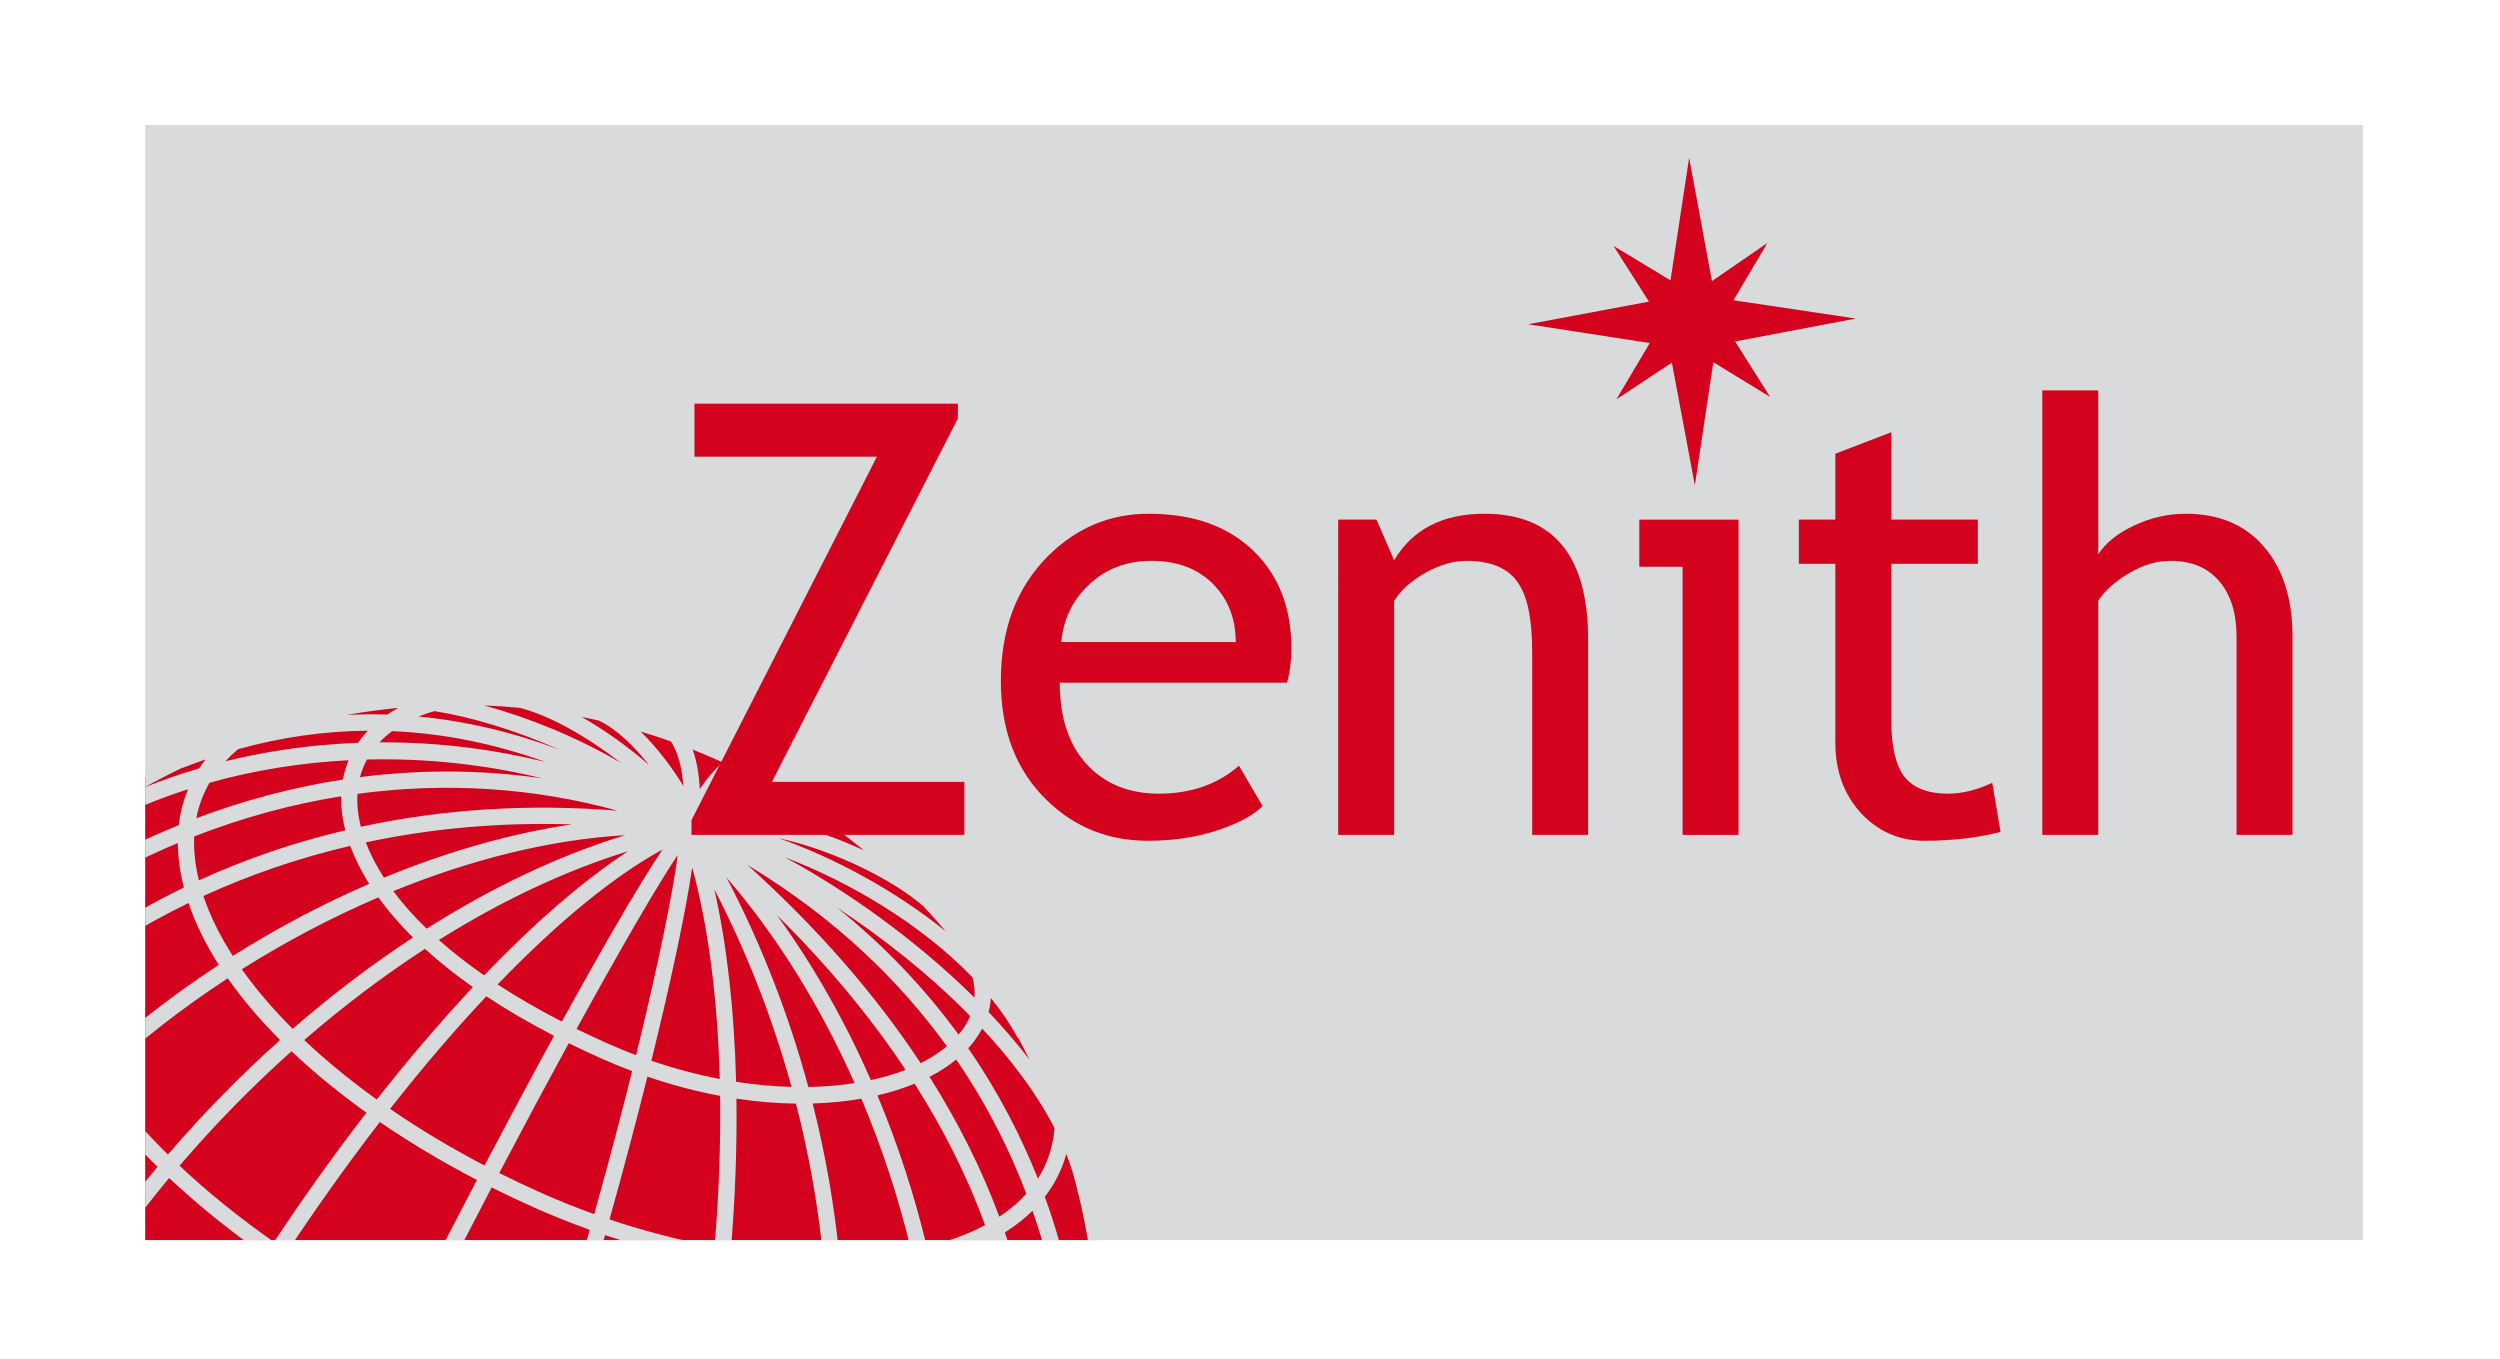
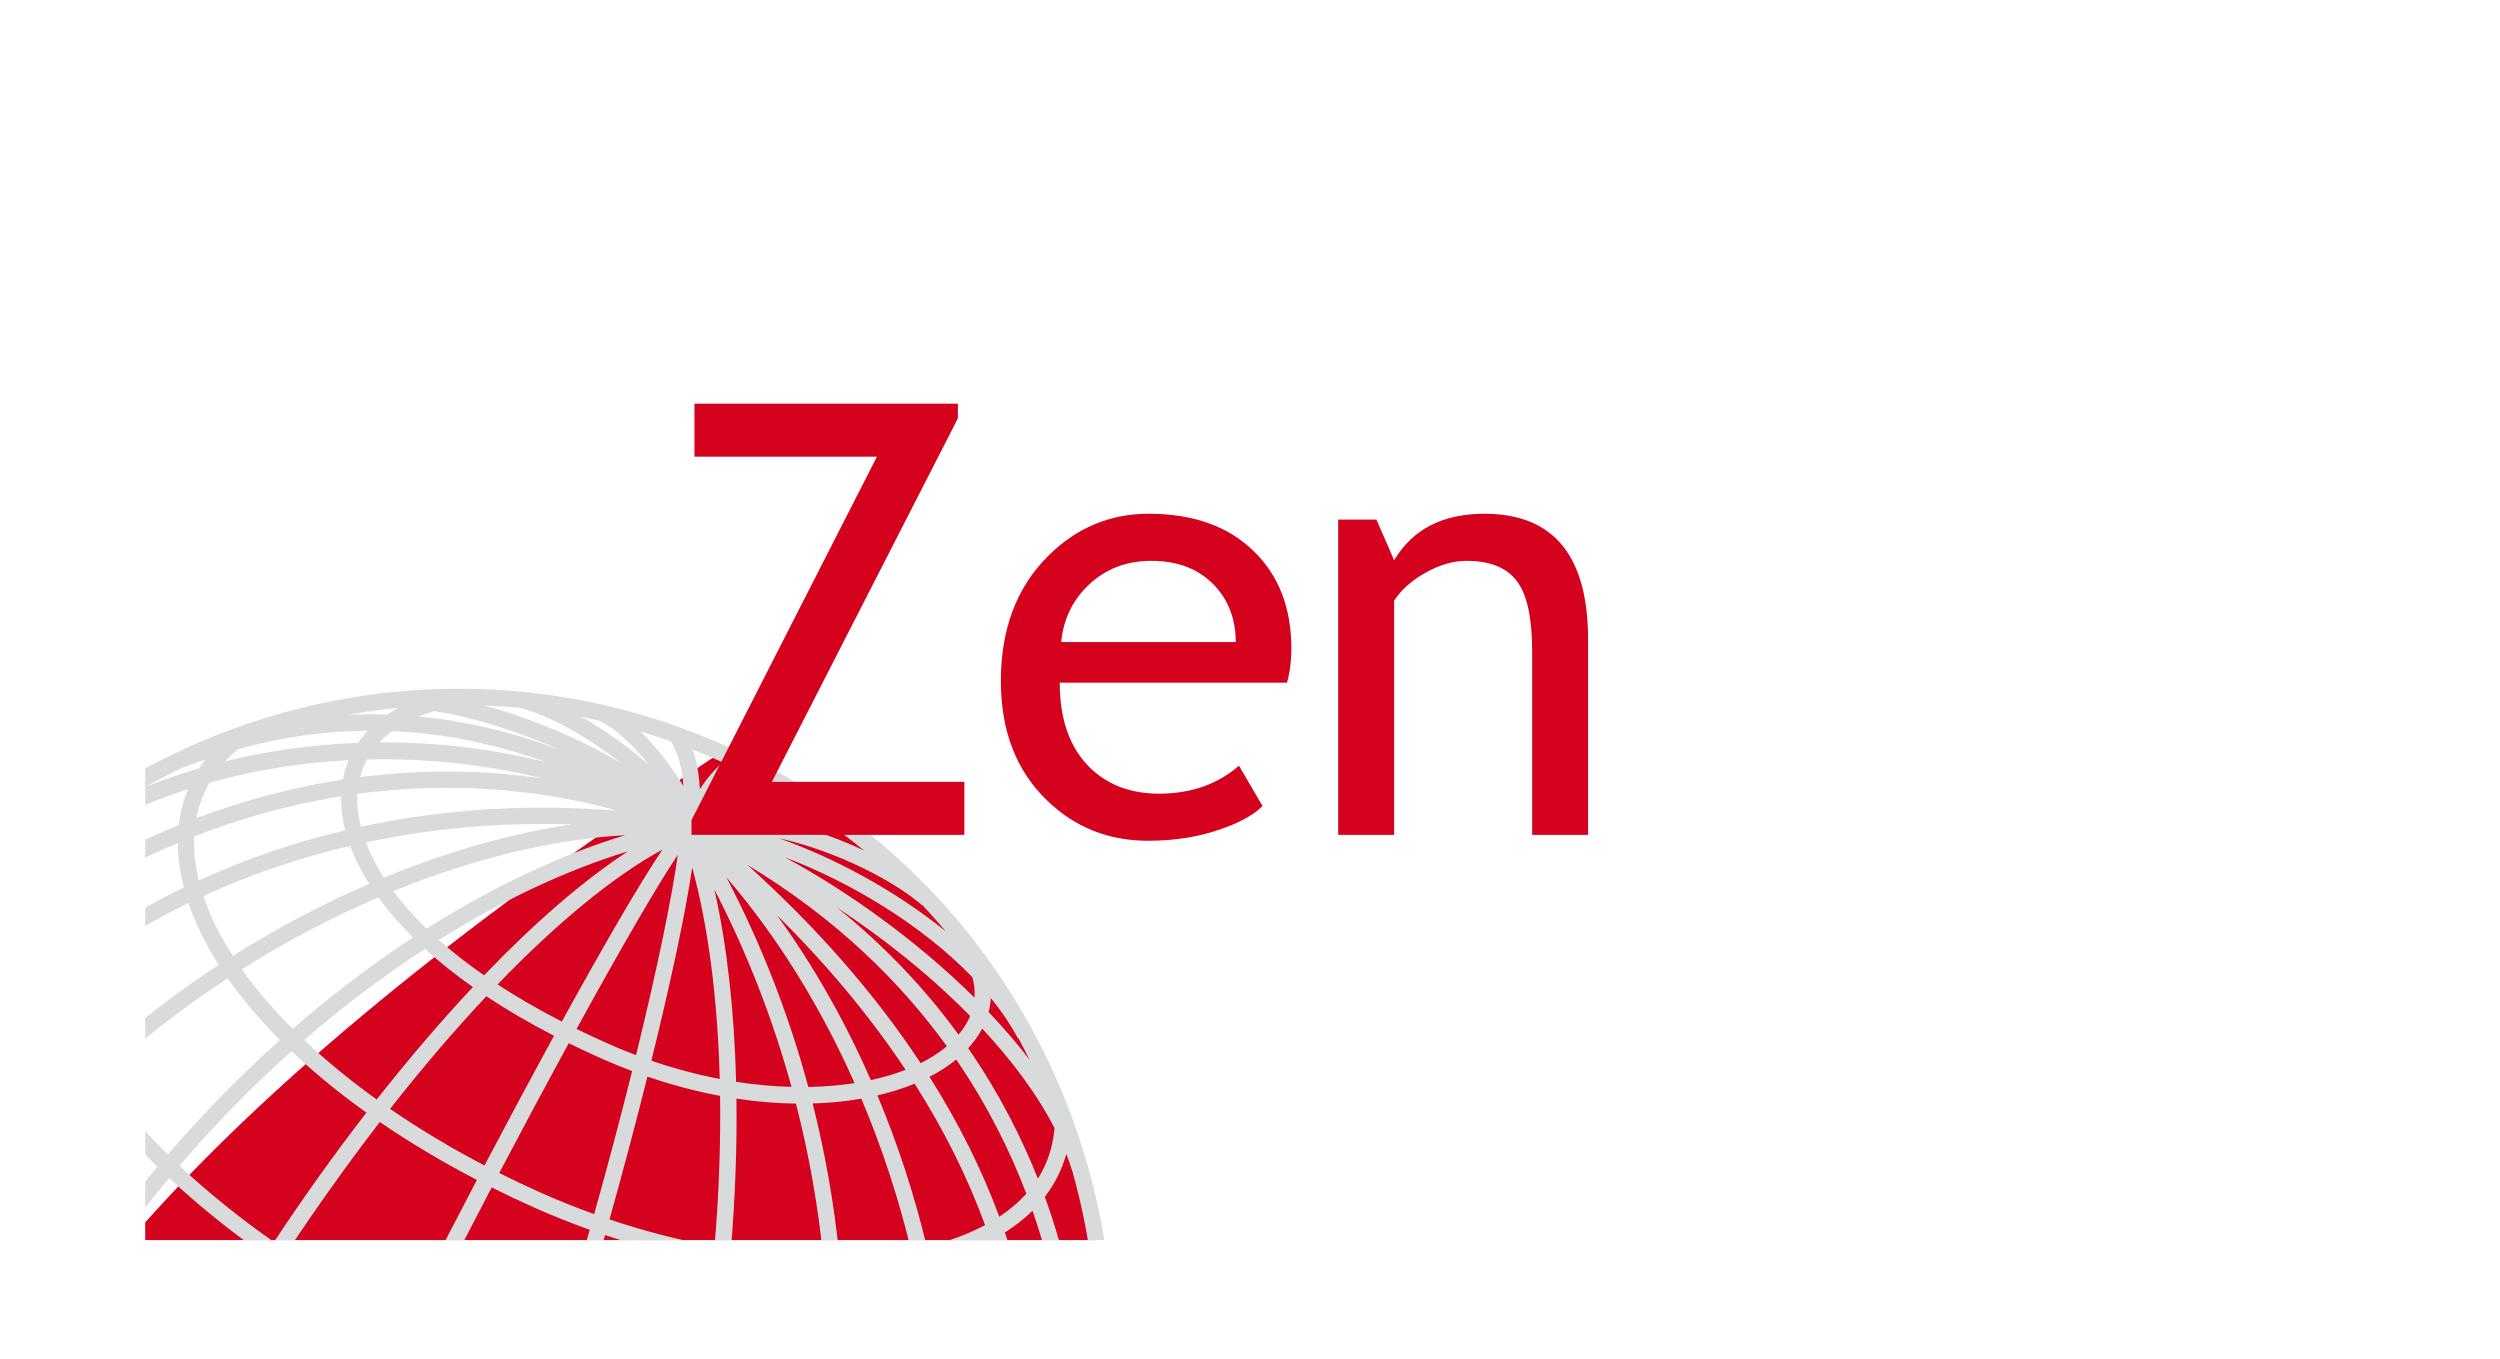
<svg xmlns="http://www.w3.org/2000/svg" xmlns:xlink="http://www.w3.org/1999/xlink" version="1.1" id="Livello_1" x="0px" y="0px" width="995.181px" height="540.964px" viewBox="0 0 995.181 540.964" enable-background="new 0 0 995.181 540.964" xml:space="preserve">
-   <rect x="57.8" y="49.722" fill="#D9DADB" width="882.795" height="443.906" />
  <g>
    <defs>
      <rect id="SVGID_1_" x="57.8" y="50.75" width="881.361" height="442.878" />
    </defs>
    <clipPath id="SVGID_2_">
      <use xlink:href="#SVGID_1_" overflow="visible" />
    </clipPath>
-     <path clip-path="url(#SVGID_2_)" fill="#D4021D" d="M75.574,774.181c130.25,57.994,283.146-1.241,341.5-132.299   c58.35-131.058,0.062-284.32-130.189-342.312C156.635,241.58,3.74,300.814-54.61,431.871   C-112.963,562.93-54.677,716.189,75.574,774.181" />
+     <path clip-path="url(#SVGID_2_)" fill="#D4021D" d="M75.574,774.181c130.25,57.994,283.146-1.241,341.5-132.299   c58.35-131.058,0.062-284.32-130.189-342.312C-112.963,562.93-54.677,716.189,75.574,774.181" />
    <path clip-path="url(#SVGID_2_)" fill="#D9DADB" d="M149.552,282.807c-3.875,0.511-7.736,1.112-11.579,1.799   c5.381-0.27,10.771-0.322,16.156-0.154c1.367-0.913,2.807-1.772,4.311-2.577c-0.36,0.006-0.717,0.011-1.07,0.021   c-2.395,0.241-4.794,0.519-7.182,0.826c-0.212,0.05-0.416,0.1-0.618,0.151L149.552,282.807z M166.596,285.232   c18.656,1.752,37.321,6.139,55.953,13.144c-17.434-7.756-35.206-13.051-49.612-15.295   C170.722,283.704,168.604,284.421,166.596,285.232 M94.733,298.246c-1.812,1.523-3.489,3.125-5.026,4.794   c12.041-2.967,24.543-5.094,37.368-6.323c5.152-0.493,10.313-0.834,15.471-1.029c1.164-1.693,2.469-3.299,3.911-4.819   C129.171,290.996,111.932,293.453,94.733,298.246 M152.632,295.499c21.946,0,43.768,2.681,64.754,7.898   c-20.427-7.365-40.888-11.486-61.308-12.356c-1.848,1.372-3.529,2.861-5.031,4.462   C151.577,295.501,152.104,295.499,152.632,295.499 M192.703,280.814c17.538,4.768,36.995,12.579,54.496,22.892   c-13.076-10.188-28.181-18.819-39.867-21.813l0.019-0.077C202.47,281.34,197.58,281.006,192.703,280.814 M231.564,285.386   c9.266,5.291,18.67,12.026,26.822,19.16c-6.039-7.603-13.247-14.615-20.129-17.744   C236.028,286.297,233.795,285.826,231.564,285.386 M177.981,307.123c12.693,0,25.317,0.9,37.804,2.705   c-22.822-5.593-46.427-8.053-69.699-7.486c-1.188,2.202-2.12,4.542-2.767,7.007C154.888,307.864,166.462,307.123,177.981,307.123    M255.018,291.2c6.572,6.414,12.612,14.41,17.015,21.678c-0.559-7.538-2.207-13.405-4.964-17.739   C263.07,293.718,259.048,292.406,255.018,291.2 M72.697,305.579c-5.116,2.435-10.142,5.035-15.096,7.804   c7.001-2.828,14.237-5.343,21.671-7.526c0.797-1.216,1.648-2.407,2.557-3.572c-3.038,1.056-6.067,2.182-9.099,3.381L72.697,305.579   z M275.753,298.397c1.559,4.427,2.497,9.638,2.826,15.689c2.783-4.174,6.017-8.004,9.207-10.562   c-0.738-0.334-1.477-0.67-2.216-0.997C282.308,301.076,279.039,299.701,275.753,298.397 M307.203,318.706   c3.363,0,6.7,0.19,9.919,0.573c-0.625-0.388-1.257-0.779-1.882-1.162c-4.465-0.95-9.23-0.466-13.832,0.777   C303.338,318.768,305.274,318.706,307.203,318.706 M294.688,306.801c-2.326,0.35-8.079,6.263-12.428,13.495   c5.822-3.449,13.668-7.223,21.864-8.603C301.02,310,297.875,308.373,294.688,306.801 M83.405,311.583   c-2.524,4.376-4.282,9.097-5.255,14.122c19.209-7.247,38.748-12.38,58.319-15.389c0.509-2.688,1.281-5.257,2.296-7.693   C119.799,303.608,101.146,306.611,83.405,311.583 M142.277,316.018c-0.231,4.031,0.198,8.416,1.375,13.08   c32.646-7.047,67.075-9.238,102.236-6.377C212.387,313.494,177.306,311.272,142.277,316.018 M300.993,325.489   c14.885,1.899,30.048,7.007,42.908,13.034c-3.118-2.564-6.299-5.057-9.544-7.475l-0.076,0.122   C326.709,326.432,313.612,324.558,300.993,325.489 M145.625,335.331c1.705,4.492,4.081,9.191,7.204,14.031   c25.088-10.346,50.48-17.627,74.809-21.191C199.226,327.256,171.749,329.75,145.625,335.331 M77.301,332.964   c-0.106,2.398-0.05,4.855,0.171,7.367c0.293,3.331,0.864,6.707,1.698,10.123c18.523-8.502,38.041-15.172,58.271-19.954   c-1.227-4.781-1.752-9.31-1.665-13.522C116.141,320.121,96.549,325.452,77.301,332.964 M25.983,336.966   c-3.272,5.902-5.535,12.11-6.787,18.598c13.826-9.003,28.733-17.079,44.38-23.924c2.521-1.102,5.048-2.167,7.58-3.195   c0.583-5.021,1.821-9.796,3.704-14.291C57.331,319.793,40.833,327.417,25.983,336.966 M156.566,354.741   c3.638,4.879,8.036,9.879,13.266,14.934c25.99-16.453,52.739-29.205,79.009-37.203   C219.504,334.129,187.827,341.993,156.566,354.741 M309.962,333.651c21.679,7.607,46.185,20.631,66.51,37.094   c-3.004-3.569-6.101-7.054-9.298-10.447l-0.092,0.104C356.993,351.412,333.738,338.902,309.962,333.651 M80.967,356.671   c2.613,7.84,6.561,15.833,11.705,23.843c17.497-11.027,35.787-20.679,54.286-28.676c-3.276-5.197-5.768-10.256-7.563-15.113   C118.948,341.518,99.382,348.223,80.967,356.671 M18.134,364.202c-0.393,7.087,0.339,14.473,2.193,22.139   c5.923-4.656,12.069-9.11,18.428-13.353c10.995-7.333,22.502-13.909,34.428-19.707c-1.071-4.162-1.796-8.295-2.158-12.381   c-0.157-1.792-0.241-3.557-0.251-5.3c-1.537,0.644-3.074,1.299-4.602,1.969C49.219,344.986,33.021,354.031,18.134,364.202    M174.698,374.179c5.261,4.672,11.238,9.373,17.995,14.063c19.829-20.646,39.365-37.697,57.334-49.379   C224.989,346.546,199.513,358.635,174.698,374.179 M-28.499,391.818c-0.182,1.121-0.338,2.243-0.474,3.373   c11.814-12.398,25.61-24.126,40.881-34.728c0.573-5.616,1.81-11.058,3.707-16.313c-5.068,3.779-9.896,7.811-14.463,12.087   l-0.05-0.055C-9.703,367.016-19.634,378.925-28.499,391.818 M312.449,341.287c23.925,12.855,52.03,32.635,75.473,55.86   c0.187-2.645-0.087-5.348-0.813-8.104C366.794,367.933,337.958,350.905,312.449,341.287 M198.086,391.877   c7.605,4.972,16.105,9.915,25.56,14.778c16.039-29.164,30.599-54.393,40.038-68.453   C244.23,348.823,221.756,367.307,198.086,391.877 M96.267,385.833c5.629,7.952,12.422,15.899,20.236,23.71   c15.406-13.391,31.48-25.606,47.887-36.361c-5.436-5.384-10.005-10.723-13.782-15.949   C132.085,365.165,113.791,374.788,96.267,385.833 M333.125,361.241c19.966,16.047,35.832,33.307,48.448,50.617   c0.519-0.613,1.008-1.239,1.47-1.874c1.308-1.803,2.352-3.649,3.139-5.54c-9.303-9.469-18.528-17.457-25.939-23.431   C351.177,373.706,342.014,367.083,333.125,361.241 M229.504,409.593c3.995,1.959,8.142,3.897,12.46,5.818   c3.751,1.671,7.498,3.212,11.232,4.624c8.893-36.282,14.608-64.707,16.597-79.725C261.617,352.519,247.11,377.518,229.504,409.593    M393.544,402.876c5.825,6.117,11.293,12.441,16.254,18.917c-1.442-2.921-2.937-5.809-4.48-8.662l-0.164,0.086   c-2.939-5.479-6.565-10.801-10.732-15.93C394.314,399.177,394.023,401.041,393.544,402.876 M22.11,392.716   c3.179,10.062,8.117,20.261,14.642,30.452c15.483-14.271,32.468-27.395,50.336-39.07c-5.244-8.226-9.298-16.464-12.055-24.625   C56.01,368.717,38.278,379.856,22.11,392.716 M297.516,344.286c27.869,25.136,50.947,51.583,68.977,78.928   c3.953-1.976,7.451-4.229,10.426-6.731C358.544,391.075,333.001,365.708,297.516,344.286 M259.297,422.235   c9.228,3.167,18.347,5.566,27.211,7.268c-0.854-31.857-4.545-60.649-10.963-84.166   C273.025,362.715,267.165,390.295,259.297,422.235 M309.275,364.286c14.51,19.959,27.08,42.179,37.39,65.669   c4.964-1.075,9.591-2.445,13.82-4.091C346.461,404.741,329.348,384.147,309.275,364.286 M-29.586,405.675   c0.007,8.677,1.258,17.543,3.678,26.526c11.941-15.013,25.56-28.888,40.704-41.404c-2.075-7.558-3.16-14.883-3.252-21.957   C-4.014,380.117-17.958,392.607-29.586,405.675 M293.023,430.634c7.595,1.179,14.981,1.84,22.048,2.025   c-7.432-26.998-17.682-53.437-30.701-78.604C289.431,376.433,292.306,402.528,293.023,430.634 M289.186,349.287   c13.946,26.646,24.831,54.72,32.587,83.403c6.466-0.112,12.633-0.636,18.412-1.535   C326.766,400.939,309.533,372.921,289.186,349.287 M121.107,414.022c8.573,8.102,18.236,16.031,28.849,23.651   c12.626-16.042,25.498-31.112,38.285-44.741c-7.182-5.062-13.524-10.151-19.08-15.218   C152.699,388.41,136.57,400.606,121.107,414.022 M40.385,428.607c7.245,10.42,16.124,20.797,26.444,30.966   c13.909-16.218,28.91-31.518,44.633-45.581c-8.042-8.066-15.012-16.287-20.805-24.558C72.792,401.12,55.822,414.275,40.385,428.607    M155.278,441.412c11.549,7.939,24.139,15.511,37.584,22.529c9.194-17.453,18.627-35.074,27.677-51.619   c-9.985-5.153-18.94-10.414-26.94-15.727C181.039,409.956,168.174,424.983,155.278,441.412 M385.418,417.279   c12.292,17.806,21.235,35.532,27.739,51.892c3.788-5.967,6.001-12.678,6.612-20.106c-7.465-14.522-17.976-28.006-28.787-39.608   c-0.772,1.469-1.672,2.913-2.703,4.33C387.411,414.986,386.456,416.149,385.418,417.279 M-23.76,439.307   c3.737,11.149,9.225,22.436,16.316,33.686c5.123-7.182,10.366-13.862,15.565-20.02c7.399-8.764,15.389-17.224,23.868-25.335   c-6.647-10.198-11.783-20.423-15.25-30.539C1.71,409.683-11.875,423.808-23.76,439.307 M-56.082,444.43   c-0.767,11.214-0.38,22.09,1.181,32.688c6.878-13.42,14.885-26.251,23.955-38.385c-2.671-8.681-4.312-17.259-4.902-25.686   C-44.173,423.33-51.024,433.888-56.082,444.43 M198.736,466.947c5.457,2.732,11.048,5.38,16.756,7.924   c6.938,3.086,13.959,5.899,21.026,8.434c5.694-20.262,10.752-39.431,15.11-56.927c-4.078-1.536-8.178-3.216-12.296-5.051   c-4.479-1.993-8.794-4.016-12.936-6.054C217.729,431.146,208.399,448.567,198.736,466.947 M370.009,428.659   c11.511,18.211,20.797,36.807,27.782,55.663c4.175-2.748,7.764-5.79,10.767-9.117c-6.347-16.702-15.3-35.01-27.916-53.431   C377.551,424.305,373.985,426.611,370.009,428.659 M71.466,464.036c11.086,10.43,23.679,20.613,37.582,30.367   c11.759-17.784,24.143-35.103,36.821-51.492c-11.001-7.862-20.981-16.052-29.818-24.438   C100.33,432.516,85.356,447.8,71.466,464.036 M242.622,485.423c13.964,4.688,28.025,8.298,41.806,10.813   c1.754-20.711,2.49-40.867,2.218-60.001c-9.377-1.753-19.057-4.279-28.923-7.666C253.206,446.629,248.097,465.916,242.622,485.423    M349.282,436.057c8.138,19.447,14.741,39.682,19.641,60.193c8.593-2.087,16.399-4.939,23.204-8.573   c-6.964-19.064-16.337-37.866-28.049-56.286C359.549,433.253,354.596,434.822,349.282,436.057 M323.495,439.267   c5.116,20.226,8.682,40.735,10.672,61.215c10.08-0.218,19.641-1.174,28.489-2.874c-4.91-20.539-11.563-40.813-19.781-60.25   C336.796,438.417,330.311,439.066,323.495,439.267 M290.946,497.347c12.653,2.006,25.001,3.068,36.746,3.175   c-2.022-20.49-5.644-40.977-10.847-61.203c-7.57-0.102-15.495-0.744-23.691-1.982C293.41,456.649,292.67,476.833,290.946,497.347    M-3.631,478.814c8.2,12.058,18.213,24.039,29.877,35.762c10.878-17.364,23.132-34.161,36.438-50.103   c-10.486-10.3-19.554-20.825-27.014-31.409c-8.015,7.723-15.577,15.767-22.604,24.086C7.483,463.762,1.844,470.998-3.631,478.814    M-62.755,462.778c-6.222,20.23-9.888,40.961-10.99,61.788c3.761-12.952,8.471-25.53,14.08-37.671   C-61.339,478.997-62.367,470.96-62.755,462.778 M114.445,498.124c14.297,9.688,29.891,18.924,46.566,27.514   c0.933-1.846,1.836-3.633,2.705-5.348c7.948-15.672,16.873-32.975,26.119-50.592c-13.865-7.209-26.791-14.939-38.631-23.052   c-6.549,8.489-13.107,17.337-19.625,26.503C125.685,481.438,119.963,489.78,114.445,498.124 M-52.998,487.424   c3.071,13.733,8.181,26.982,15.369,39.85c7.271-17.834,16.34-33.984,26.035-48.309c-7.252-11.143-12.919-22.236-16.967-33.195   C-37.911,458.771-46.102,472.687-52.998,487.424 M415.915,476.421c1.084,2.98,2.085,5.902,3.017,8.764   c4.688,14.454,8.081,29.249,10.198,44.082c2.892-5.395,4.954-11.292,6.175-17.68l0.102,0.017   c-1.193-12.479-3.311-24.901-6.358-37.2l-0.055,0.012c-0.111-0.544-0.228-1.087-0.353-1.631c-0.548-2.159-1.126-4.312-1.734-6.461   c-0.72-2.331-1.537-4.639-2.439-6.933C422.738,465.577,419.872,471.281,415.915,476.421 M400.02,490.581   c6.453,18.856,10.613,37.959,12.4,57.189c0.027,0.291,0.055,0.584,0.079,0.876c4.292-3.315,8.022-6.994,11.18-11.029   c-1.919-16.943-5.548-33.913-10.906-50.434c-0.559-1.72-1.143-3.462-1.757-5.229c-2.905,2.869-6.208,5.518-9.899,7.926   C400.754,490.118,400.389,490.348,400.02,490.581 M166.944,528.644c6.617,3.298,13.405,6.5,20.335,9.588   c9.288,4.135,19.134,8,29.333,11.51c2.773-8.68,5.327-16.903,7.64-24.511c3.698-12.163,7.2-24.088,10.501-35.692   c-7.361-2.623-14.677-5.545-21.892-8.757c-5.854-2.605-11.564-5.302-17.142-8.086C186.282,490.722,176.577,509.567,166.944,528.644    M30.961,519.216c12.403,11.946,26.519,23.593,42.138,34.699c9.921-18.133,20.839-36.336,32.418-54.132   c-14.094-9.896-26.891-20.238-38.188-30.849C54.027,484.924,41.792,501.78,30.961,519.216 M370.354,502.478   c4.575,20.653,7.412,41.515,8.338,62.041c8.014-2.169,15.476-4.986,22.237-8.518c1.881-0.985,3.688-2.018,5.422-3.096   c-0.109-1.511-0.235-3.025-0.377-4.537c-1.7-18.319-5.62-36.53-11.686-54.525C387.214,497.489,379.166,500.366,370.354,502.478    M222.749,551.793c16.851,5.485,34.564,10.001,52.287,13.185c2.209-11.646,4.133-23.539,5.758-35.642   c1.207-8.971,2.224-17.874,3.058-26.697c-14.182-2.539-28.646-6.207-42.986-10.991c-2.979,10.497-6.059,21.034-9.201,31.44   C229.005,531.903,226.022,541.555,222.749,551.793 M334.736,506.825c1.735,21.287,1.761,42.515,0.055,63.379   c13.24-0.235,25.881-1.552,37.524-4.125c-0.836-20.578-3.636-41.522-8.226-62.25C354.947,505.581,345.094,506.576,334.736,506.825    M281.575,566.093c15.844,2.556,31.625,4.013,46.737,4.138c1.74-20.84,1.715-42.069-0.042-63.348   c-12.129-0.072-24.864-1.127-37.893-3.152C288.436,524.421,285.5,545.39,281.575,566.093 M-33.444,534.348   c5.454,8.72,11.879,17.26,19.295,25.656c3.394,3.84,6.993,7.652,10.805,11.435c1.56-3.772,3.212-7.564,4.959-11.385   c6.151-13.429,13.198-26.668,21.017-39.608c-4.798-4.778-9.355-9.626-13.661-14.54c-6.174-7.042-11.728-14.097-16.652-21.143   C-17.415,499.44-26.432,516.028-33.444,534.348 M430.385,539.513c1.648,16.029,1.807,32.016,0.487,47.576   c0.282-0.597,0.558-1.199,0.824-1.805c3.676-18.559,5.271-37.38,4.772-56.185C434.766,532.771,432.736,536.245,430.385,539.513    M78.48,557.684c15.786,10.871,33.037,21.209,51.555,30.793c10.276-21.394,20.089-41.198,28.065-57.063   c-16.881-8.702-32.676-18.064-47.187-27.909C99.086,521.681,88.21,539.866,78.48,557.684 M1.667,576.287   c12.445,11.722,26.961,23.189,43.66,34.481c7.063-16.607,15.354-33.726,24.58-50.955c-15.612-11.016-29.849-22.638-42.52-34.733   C20.01,537.398,13.346,549.984,7.5,562.748C5.418,567.297,3.475,571.811,1.667,576.287 M413.058,556.259   c1.08,19.045-0.161,37.985-3.669,56.655c5.21-3.898,9.725-8.252,13.528-13.051c2.48-17.243,3.025-35.213,1.616-53.312   C421.16,550.082,417.333,553.318,413.058,556.259 M135.928,591.485c7.392,3.706,14.971,7.295,22.737,10.752   c10.979,4.887,22.845,9.446,35.291,13.545c7.672-20.73,14.642-41.226,20.681-59.89c-10.437-3.58-20.5-7.523-29.988-11.746   c-7.029-3.132-13.905-6.373-20.619-9.725C154.452,553.467,144.98,572.67,135.928,591.485 M378.922,571.107   c0.501,19.982-0.839,39.591-4.183,58.299c3.907-1.135,7.69-2.409,11.34-3.832c5.677-2.212,10.901-4.738,15.665-7.565   c4.127-19.032,5.823-38.37,5.023-57.819c-0.931,0.53-1.876,1.042-2.845,1.546C396.358,565.689,387.958,568.787,378.922,571.107    M200.109,617.757c18.648,5.826,38.429,10.601,58.331,13.907c5.975-19.003,11.139-39.254,15.369-60.401   c-18.005-3.228-35.958-7.779-53.036-13.324C214.715,576.664,207.754,597.105,200.109,617.757 M334.215,576.585   c-2.033,20.526-5.758,40.651-11.204,60.078c15.848-0.366,30.979-2.093,44.806-5.421c3.597-18.774,5.106-38.505,4.696-58.641   C360.582,575.115,347.676,576.386,334.215,576.585 M265.057,632.707c17.295,2.584,34.583,4.017,51.21,4.031   c5.572-19.423,9.38-39.571,11.46-60.138c-15.359-0.159-31.348-1.648-47.375-4.228C276.234,592.992,271.133,613.27,265.057,632.707    M-73.723,551.793c1.428,26.206,6.92,52.293,16.504,77.483c1.621,4.267,3.348,8.477,5.178,12.621   c-5.774-40.009,0.007-75.961,11.494-107.109c-7.39-12.305-12.919-24.925-16.638-37.925c-7.272,17.303-12.802,35.665-16.379,54.958   L-73.723,551.793z M50.842,614.439c15.742,10.317,33.325,20.494,52.846,30.589c7.633-16.999,15.679-34.238,23.537-50.682   c-18.56-9.559-35.927-19.859-51.925-30.787C65.963,581.036,57.746,598.122,50.842,614.439 M407.476,622.091   c-3.671,16.029-9.021,31.848-16.022,47.336c6.652-5.228,12.438-11.263,17.208-18.149c5.376-12.398,9.457-25.704,12.232-39.604   C416.911,615.474,412.435,618.952,407.476,622.091 M109.536,648.024c6.439,3.259,13.076,6.51,19.922,9.755   c13.1,6.22,26.798,11.812,40.805,16.684c7.548-16.944,14.741-34.818,21.435-52.624c-12.582-4.143-24.57-8.747-35.662-13.689   c-7.817-3.477-15.458-7.086-22.916-10.81C124.771,614.786,116.816,631.854,109.536,648.024 M373.364,636.497   c-3.328,15.95-8.595,33.447-16.835,51.027c8.769-2.882,16.906-6.479,24.279-10.842c8.236-16.365,14.558-33.128,18.923-50.161   c-3.561,1.84-7.329,3.535-11.3,5.084C383.624,633.479,378.592,635.104,373.364,636.497 M176.378,676.535   c19.267,6.375,39.038,11.38,58.606,14.798c7.919-16.196,15.122-34.162,21.474-53.498c-20.024-3.358-39.888-8.168-58.61-14.021   C191.142,641.65,183.94,659.538,176.378,676.535 M321.132,643.107c-3.981,13.167-8.769,25.981-14.365,38.357   c-2.341,5.168-4.793,10.19-7.355,15.058c17.35-0.432,33.784-2.53,48.679-6.494c8.953-17.74,14.67-35.544,18.287-51.831   C352.33,641.302,337.047,642.864,321.132,643.107 M241.736,692.452c17.151,2.682,34.071,4.114,50.292,4.15   c3.105-5.713,6.056-11.649,8.838-17.806c5.217-11.521,9.71-23.436,13.495-35.662c-16.7-0.125-34.004-1.629-51.281-4.241   C256.903,657.805,249.788,675.832,241.736,692.452 M-41.13,663.763c7.423,13.256,15.966,25.739,25.518,37.328   c-11.665-34.114-8.339-76.724,9.743-123.345c-12.019-11.703-22.089-23.677-30.265-35.983   C-48.185,576.823-52.645,617.849-41.13,663.763 M385.616,681.525c-4.889,9.528-10.414,18.919-16.565,28.151   c10.021-10.997,19.108-22.903,27.149-35.616C392.832,676.782,389.289,679.266,385.616,681.525 M-1.417,716.895   c8.168,8.354,16.927,16.147,26.221,23.311c-6.511-15.566-6.88-37.045-1.07-64.139c3.924-18.303,10.492-38.363,19.097-59.325   c-16.52-11.151-31.041-22.519-43.617-34.17C-20.762,635.445-21.1,682.558-1.417,716.895 M38.849,750.284   c7.566,5.049,15.437,9.71,23.588,13.964c-0.092-1.595-0.009-2.986,0.039-3.827c1.169-20.021,18.084-63.434,38.571-109.484   c-19.319-10.009-36.871-20.167-52.689-30.519c-8.387,20.56-14.609,39.811-18.296,57.007c-7.428,34.64-4.453,59.136,8.844,72.809   L38.849,750.284z M352.51,695.637c-14.473,27.705-36.731,55.063-70.825,76.346c21.643-9.381,41.629-21.529,59.57-36.072   l-0.108-0.093c13.359-15.663,24.739-31.925,34.092-48.645C367.966,690.668,360.319,693.449,352.51,695.637 M83.568,774.088   c9.871,3.656,20.899-0.179,32.793-11.39c17.672-16.654,35.222-47.222,51.277-82.417c-14.137-4.879-27.904-10.459-40.957-16.652   c-6.788-3.223-13.381-6.452-19.79-9.701c-23.191,52.021-38.929,94.123-37.973,110.005c0.159,2.61,0.789,3.832,1.284,4.091   l-0.045,0.088c2.222,1.068,4.47,2.106,6.731,3.112C79.108,772.212,81.335,773.167,83.568,774.088 M118.049,785.52   c34.083,1.755,65.133-15.938,92.164-52.605c7.734-10.491,15.051-22.501,21.872-35.797c-19.447-3.492-39.168-8.49-58.321-14.775   c-15.765,34.613-32.991,64.95-50.49,82.652c-7.778,7.873-15.385,13.009-22.758,15.394   C106.321,782.316,112.162,784.024,118.049,785.52 M295.927,702.93c-25.007,44.518-59.534,75.495-100.027,89.84   c13.532-0.86,27.042-2.816,40.408-5.878l-0.02-0.054c55.047-20.229,88.017-54.038,107.662-89.041   C327.742,701.445,311.142,702.799,295.927,702.93 M141.208,790.263c9.35,1.464,18.757,2.396,28.186,2.793   c48.469-8.457,90.044-40.14,119.097-90.159c-0.026,0-0.052,0-0.079-0.003c-15.841-0.269-32.558-1.856-49.563-4.615   c-7.122,14.021-14.93,26.954-23.426,38.479C193.262,766.817,168.375,784.735,141.208,790.263 M179.955,799.755   c-35.988,0-71.869-7.556-105.696-22.617C10.47,748.738-38.373,697.043-63.27,631.578c-22.766-59.859-23.02-124.687-1.043-184.413   l-0.086-0.035c0.235-0.555,0.474-1.108,0.717-1.662c1.881-5.012,3.921-9.983,6.116-14.914   c38.723-86.97,118.878-142.742,206.632-154.209c2.115-0.454,4.522-0.732,7.174-0.836c9.898-1.017,19.9-1.471,29.911-1.34   c0.055-0.002,0.114-0.01,0.168-0.012l0.002,0.015c17.883,0.246,35.893,2.346,53.736,6.401l0.016-0.038   c0.071,0.03,0.144,0.061,0.215,0.09c16.169,3.696,32.208,9,47.912,15.989c63.789,28.403,112.631,80.097,137.528,145.563   c2.867,7.536,5.378,15.153,7.531,22.826c0.63,2.067,1.184,4.133,1.657,6.202c14.552,57.14,9.512,117.195-14.887,171.995   c-28.574,64.173-80.272,113.445-145.576,138.748C243.78,793.827,211.824,799.755,179.955,799.755" />
  </g>
  <polygon fill="#D4021D" points="275.267,332.341 275.267,326.482 349.085,181.777 276.44,181.777 276.44,160.688 381.307,160.688   381.307,166.545 307.255,311.251 383.884,311.251 383.884,332.341 " />
  <path fill="#D4021D" d="M458.289,223.254c-9.919,0-18.239,3.204-24.953,9.61c-6.407,6.091-10.042,13.672-10.899,22.729h69.483  c0-8.98-2.811-16.479-8.434-22.495C477.312,226.536,468.913,223.254,458.289,223.254 M512.306,271.764h-90.453  c0,14.69,4.018,25.978,12.067,33.863c7.106,6.878,16.245,10.312,27.414,10.312c12.734,0,23.359-3.711,31.873-11.133l9.374,16.052  c-3.437,3.439-8.709,6.409-15.82,8.908c-8.9,3.282-18.824,4.917-29.761,4.917c-15.778,0-29.174-5.346-40.189-16.051  c-12.264-11.79-18.394-27.646-18.394-47.569c0-20.698,6.287-37.298,18.863-49.798c11.25-11.167,24.565-16.751,39.957-16.754  c17.886,0,31.907,5.036,42.064,15.113c9.844,9.688,14.763,22.537,14.763,38.549C514.064,263.095,513.481,267.626,512.306,271.764" />
  <path fill="#D4021D" d="M609.914,332.341v-72.998c0-13.358-2.033-22.69-6.094-28.004c-3.981-5.389-10.703-8.084-20.155-8.084  c-5.073,0-10.389,1.523-15.935,4.572c-5.542,3.045-9.801,6.795-12.768,11.246v93.269h-22.264V206.851h15.229l7.034,16.171  c7.34-12.341,19.328-18.509,35.968-18.514c27.497,0,41.243,16.719,41.248,50.15v77.683H609.914z" />
-   <polygon fill="#D4021D" points="669.793,332.341 669.793,225.601 652.568,225.601 652.568,206.851 692.051,206.851 692.051,332.341   " />
-   <path fill="#D4021D" d="M730.605,224.427h-14.524v-17.576h14.524v-26.245l22.265-8.554v34.798h34.448v17.576H752.87v62.335  c0,10.545,1.757,18.043,5.271,22.494c3.594,4.456,9.335,6.683,17.224,6.683c5.706,0,11.596-1.447,17.694-4.336l3.282,19.565  c-9.22,2.347-19.333,3.515-30.352,3.515c-9.918,0-18.315-3.666-25.188-11.013c-6.799-7.416-10.197-16.752-10.197-28.002V224.427z" />
-   <path fill="#D4021D" d="M890.312,332.341v-78.855c0-9.375-2.306-16.756-6.912-22.147c-4.606-5.389-11.093-8.084-19.449-8.084  c-5.39,0-10.823,1.606-16.285,4.806c-5.392,3.126-9.532,6.795-12.421,11.012v93.269h-22.264V155.416h22.264v65.263  c2.967-4.606,7.729-8.431,14.295-11.484c6.637-3.123,13.47-4.682,20.501-4.687c13.277,0,23.664,4.376,31.168,13.123  c7.572,8.751,11.358,20.703,11.363,35.855v78.855H890.312z" />
-   <polygon fill="#D4021D" points="738.709,126.796 690.03,119.521 703.528,96.727 681.472,111.902 672.517,63.423 672.4,62.792   664.977,111.594 642.705,98.146 642.31,97.908 656.401,120.065 608.957,128.957 608.333,129.07 656.726,136.557 643.698,158.545   643.459,158.95 665.528,144.344 674.555,192.547 674.673,193.177 682.015,144.173 704.228,157.771 704.625,158.012 690.698,135.926   738.082,126.916 " />
</svg>